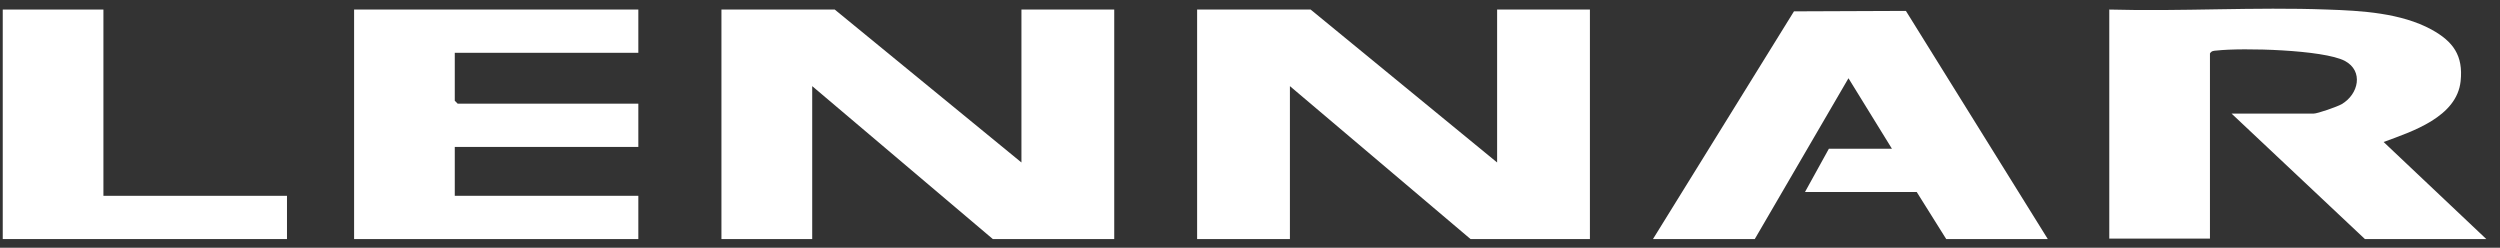
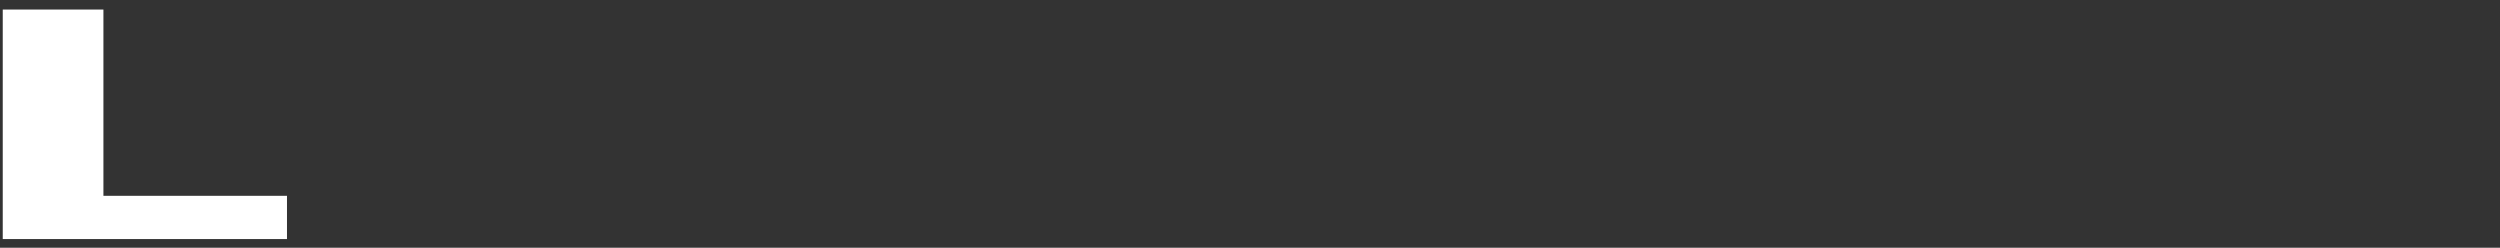
<svg xmlns="http://www.w3.org/2000/svg" width="111" height="11" viewBox="0 0 111 11" fill="none">
  <rect x="0" y="0" width="111" height="11" fill="#333333" stroke="none" />
-   <path d="M66.472 7.214V0.424H70.592V10.614H65.292L57.272 3.824V10.614H53.152V0.424H58.192L66.472 7.214Z" fill="white" />
-   <path d="M45.352 7.214V0.424H49.472V10.614H44.082L36.062 3.824V10.614H32.032V0.424H37.062L45.352 7.214Z" fill="white" />
-   <path d="M93.642 0.424C96.862 0.514 100.112 0.304 103.332 0.424C104.852 0.474 106.602 0.574 107.962 1.314C108.922 1.844 109.372 2.464 109.252 3.604C109.082 5.194 107.112 5.834 105.832 6.304L110.392 10.614H105.002L99.082 5.044H102.722C102.902 5.044 103.782 4.734 103.972 4.624C104.722 4.184 104.952 3.154 104.112 2.704C103.152 2.204 99.562 2.114 98.422 2.244C98.292 2.254 98.192 2.254 98.122 2.374V10.594H93.652V0.414L93.642 0.424Z" fill="white" />
-   <path d="M28.342 0.424V2.344H20.192V4.474L20.322 4.604H28.342V6.524H20.192V8.694H28.342V10.614H15.722V0.424H28.342Z" fill="white" />
-   <path d="M73.392 10.614L79.652 0.504L84.622 0.484L90.922 10.614H86.412L85.102 8.524H80.142L81.202 6.604H84.002L82.072 3.474L77.912 10.614H73.392Z" fill="white" />
-   <path d="M4.592 0.424V8.694H12.742V10.614H0.122V0.424H4.592Z" fill="white" />
+   <path d="M4.592 0.424V8.694H12.742V10.614H0.122V0.424H4.592" fill="white" />
</svg>